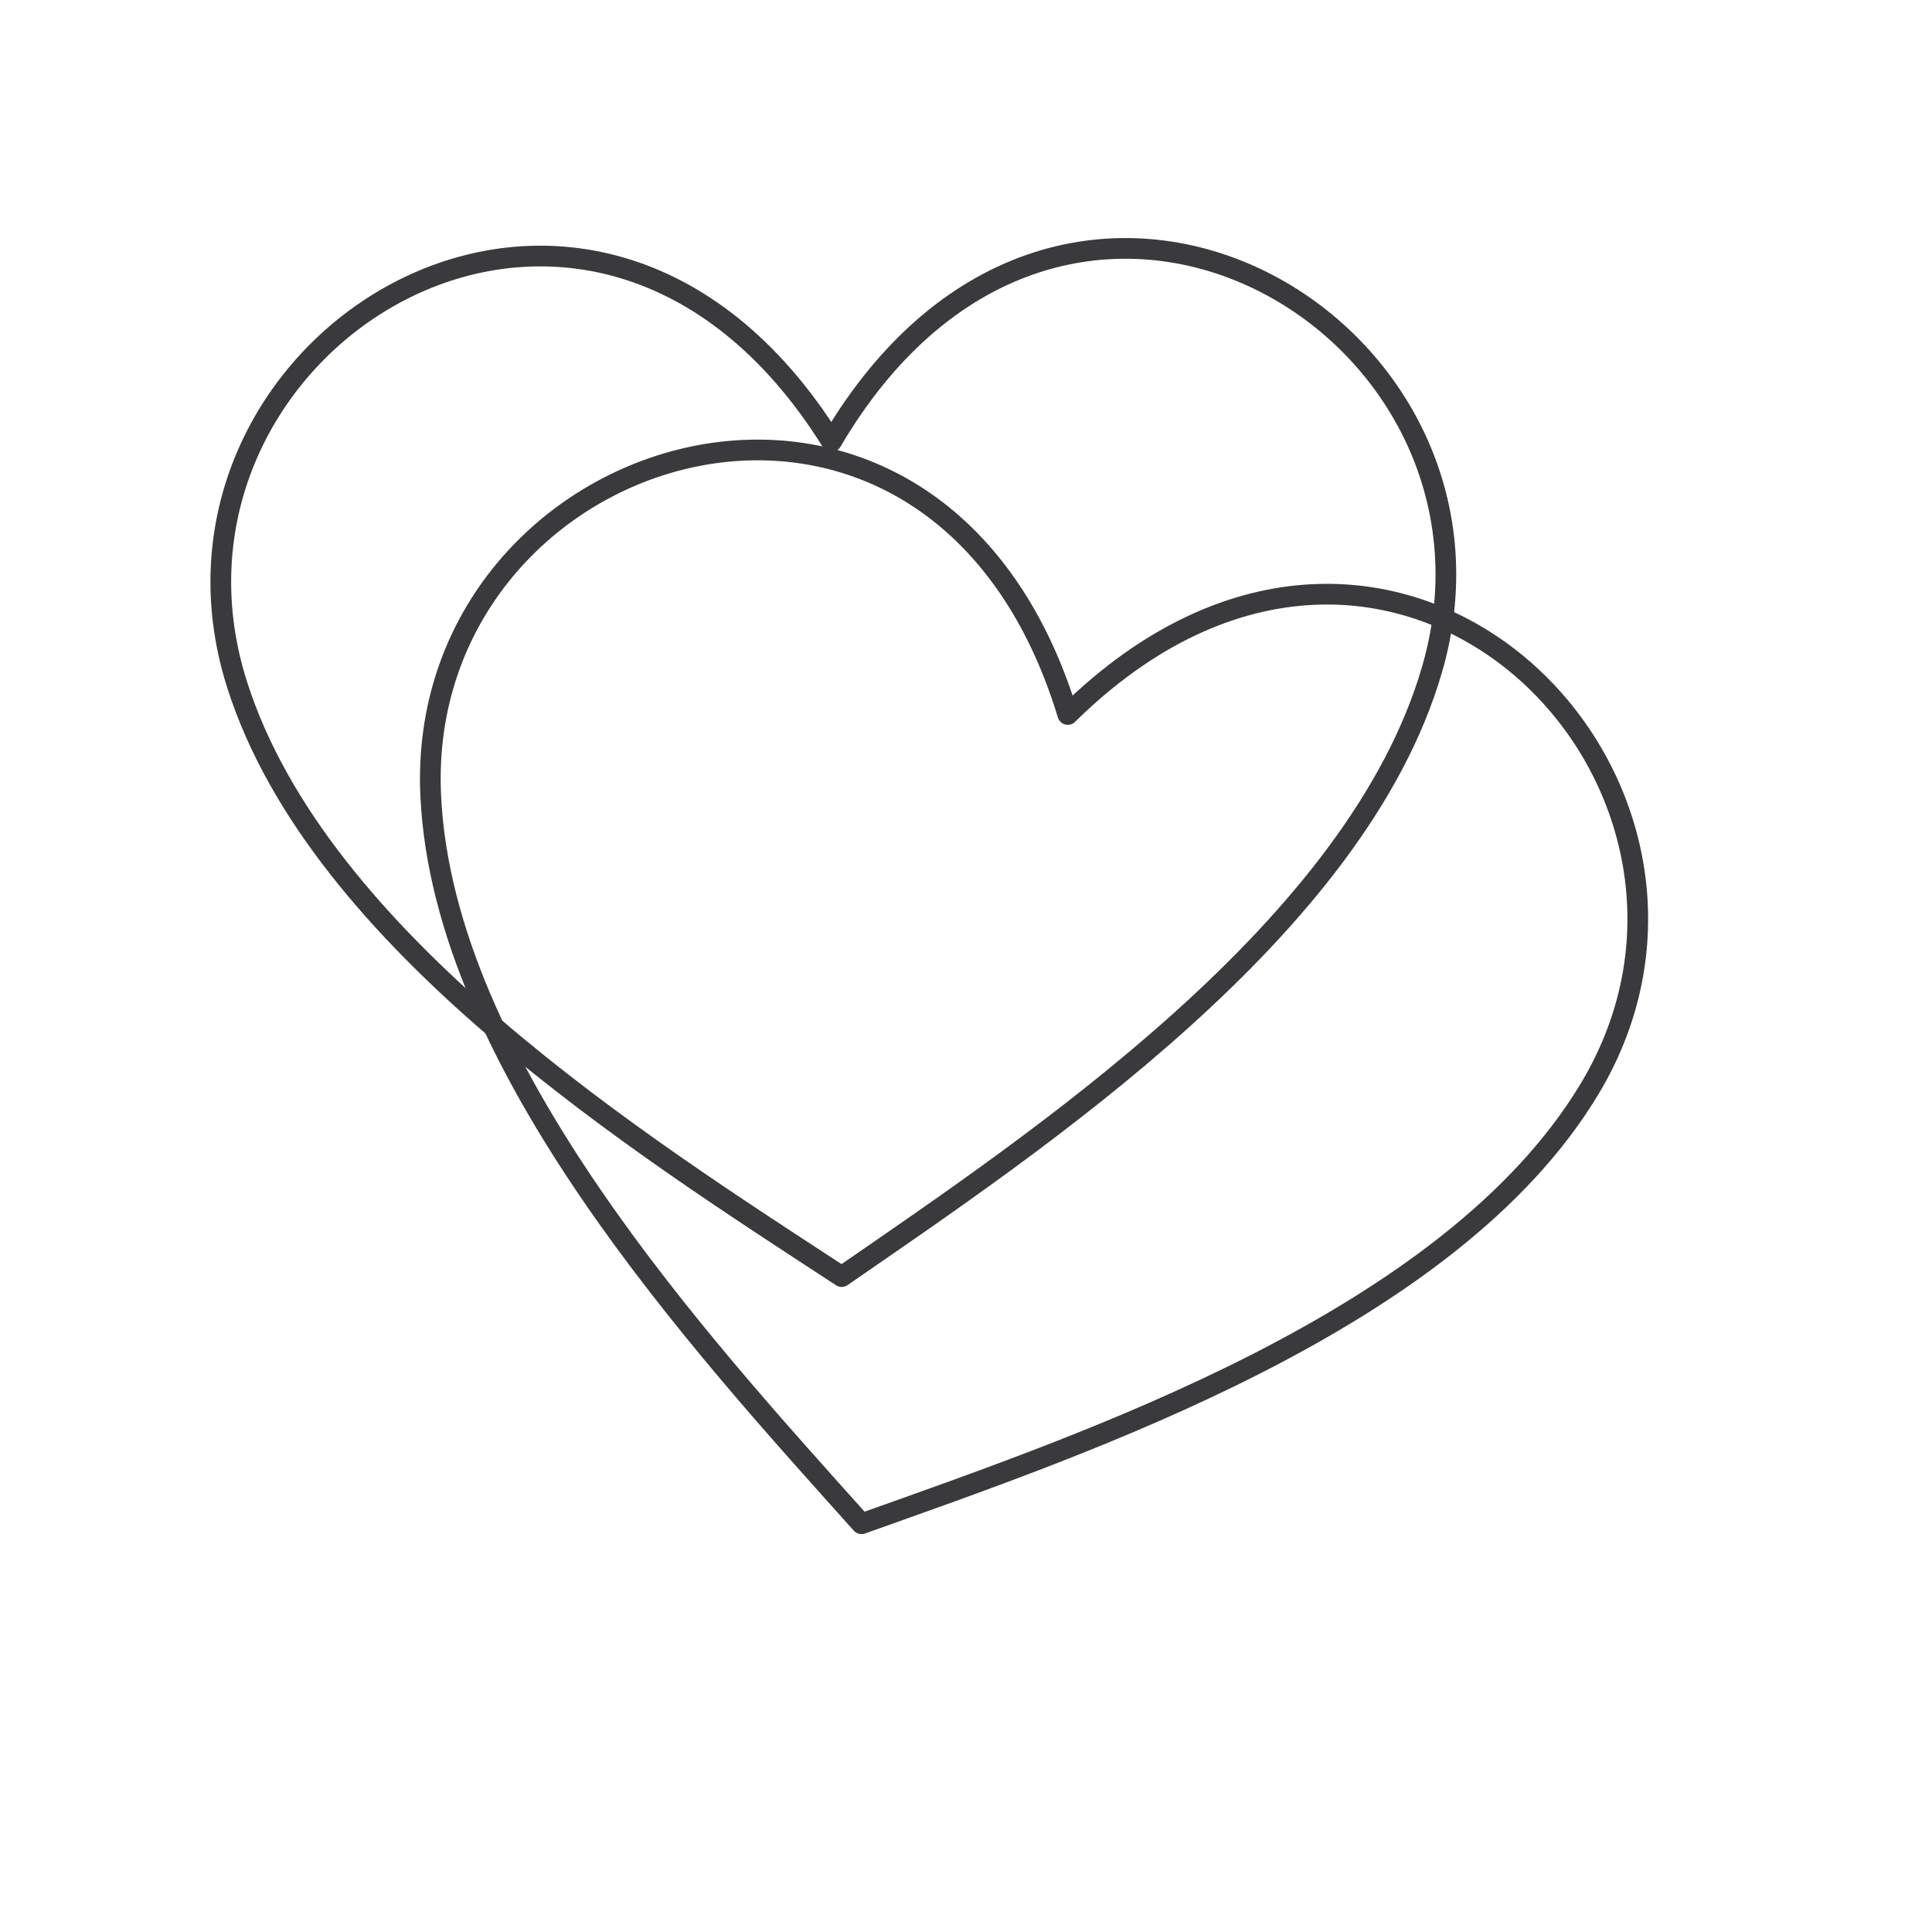
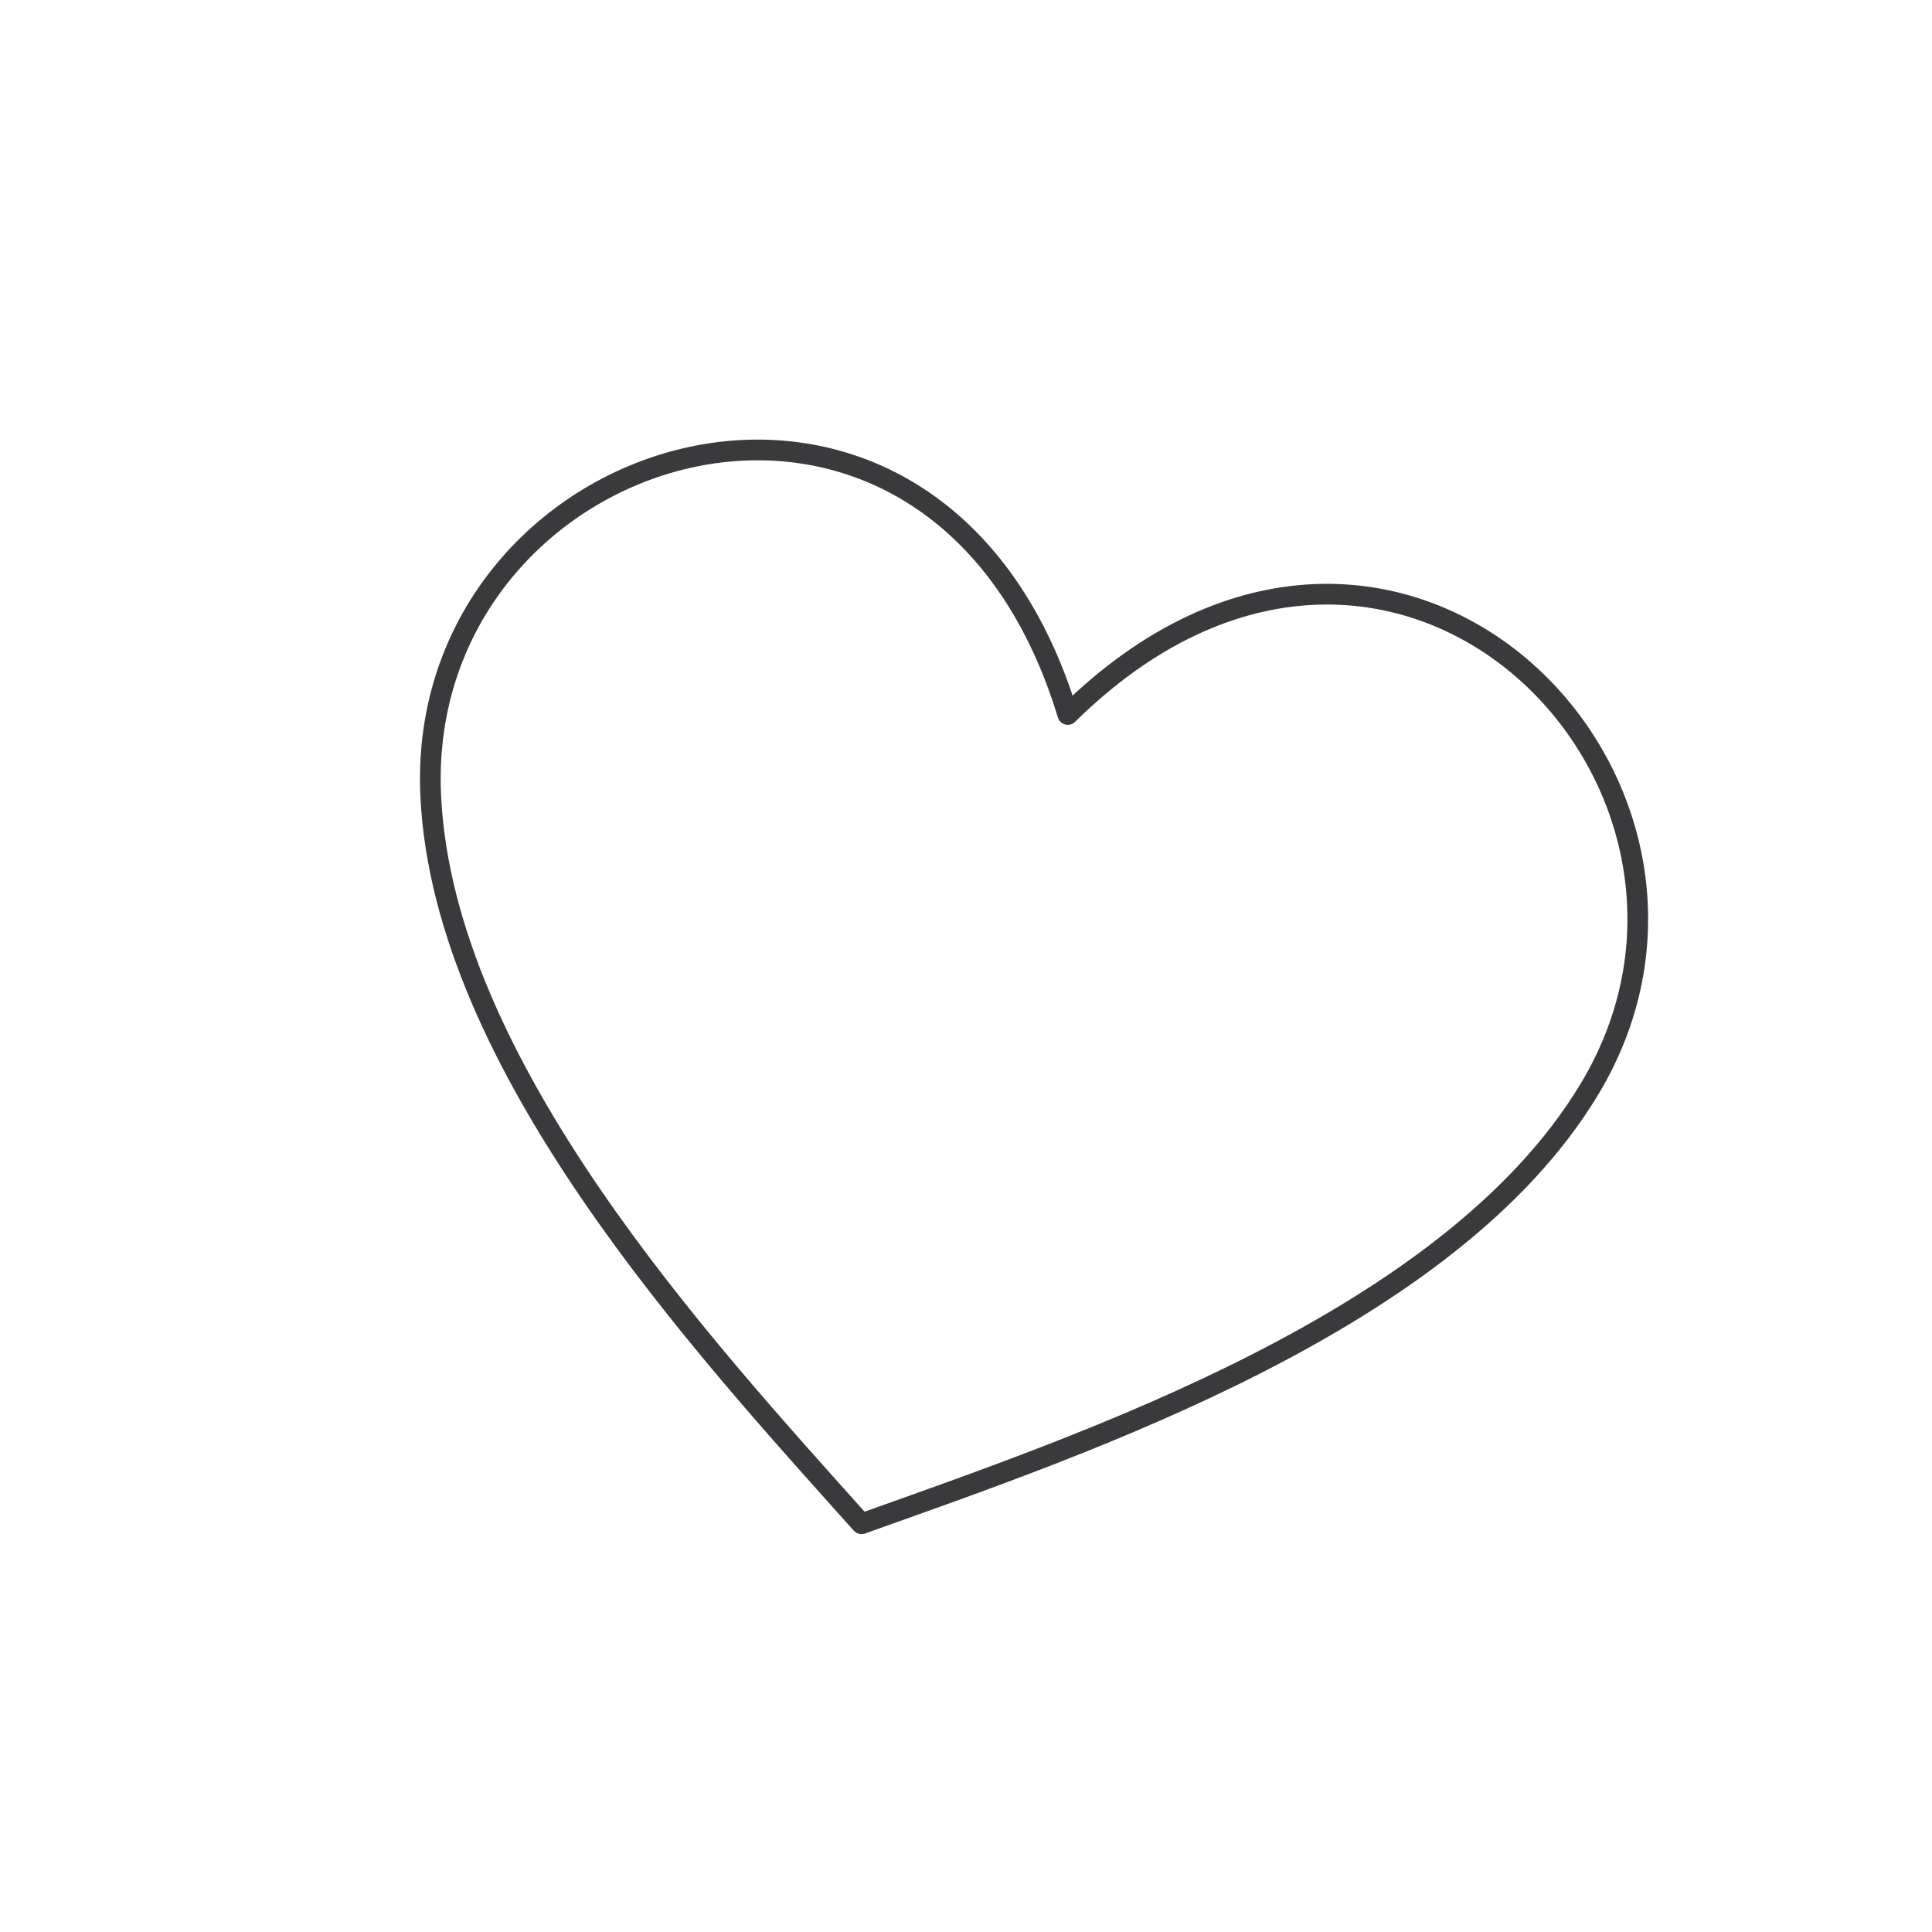
<svg xmlns="http://www.w3.org/2000/svg" width="70px" height="70px" viewBox="0 0 70 70">
  <title>Artboard Copy 2</title>
  <g id="Artboard-Copy-2" stroke="none" stroke-width="1" fill="none" fill-rule="evenodd" stroke-linecap="round" stroke-linejoin="round">
    <g id="Group-4" transform="translate(8, 9)" stroke="#3A3A3C" stroke-width="0.75">
-       <path d="M22.128,6.996 C13.369,-7.073 -3.346,3.438 0.59,15.804 C3.557,25.135 15.264,32.525 22.496,37.253 C29.61,32.338 41.17,24.644 43.89,15.239 C47.502,2.775 30.518,-7.297 22.128,6.996" id="Fill-1" />
      <path d="M27.676,16.508 C18.918,2.439 2.203,12.949 6.139,25.316 C9.105,34.646 20.812,42.037 28.045,46.765 C35.158,41.85 46.719,34.155 49.439,24.75 C53.05,12.286 36.067,2.214 27.676,16.508" id="Fill-1" transform="translate(27.742, 28.138) rotate(15) translate(-27.742, -28.138) " />
    </g>
  </g>
</svg>